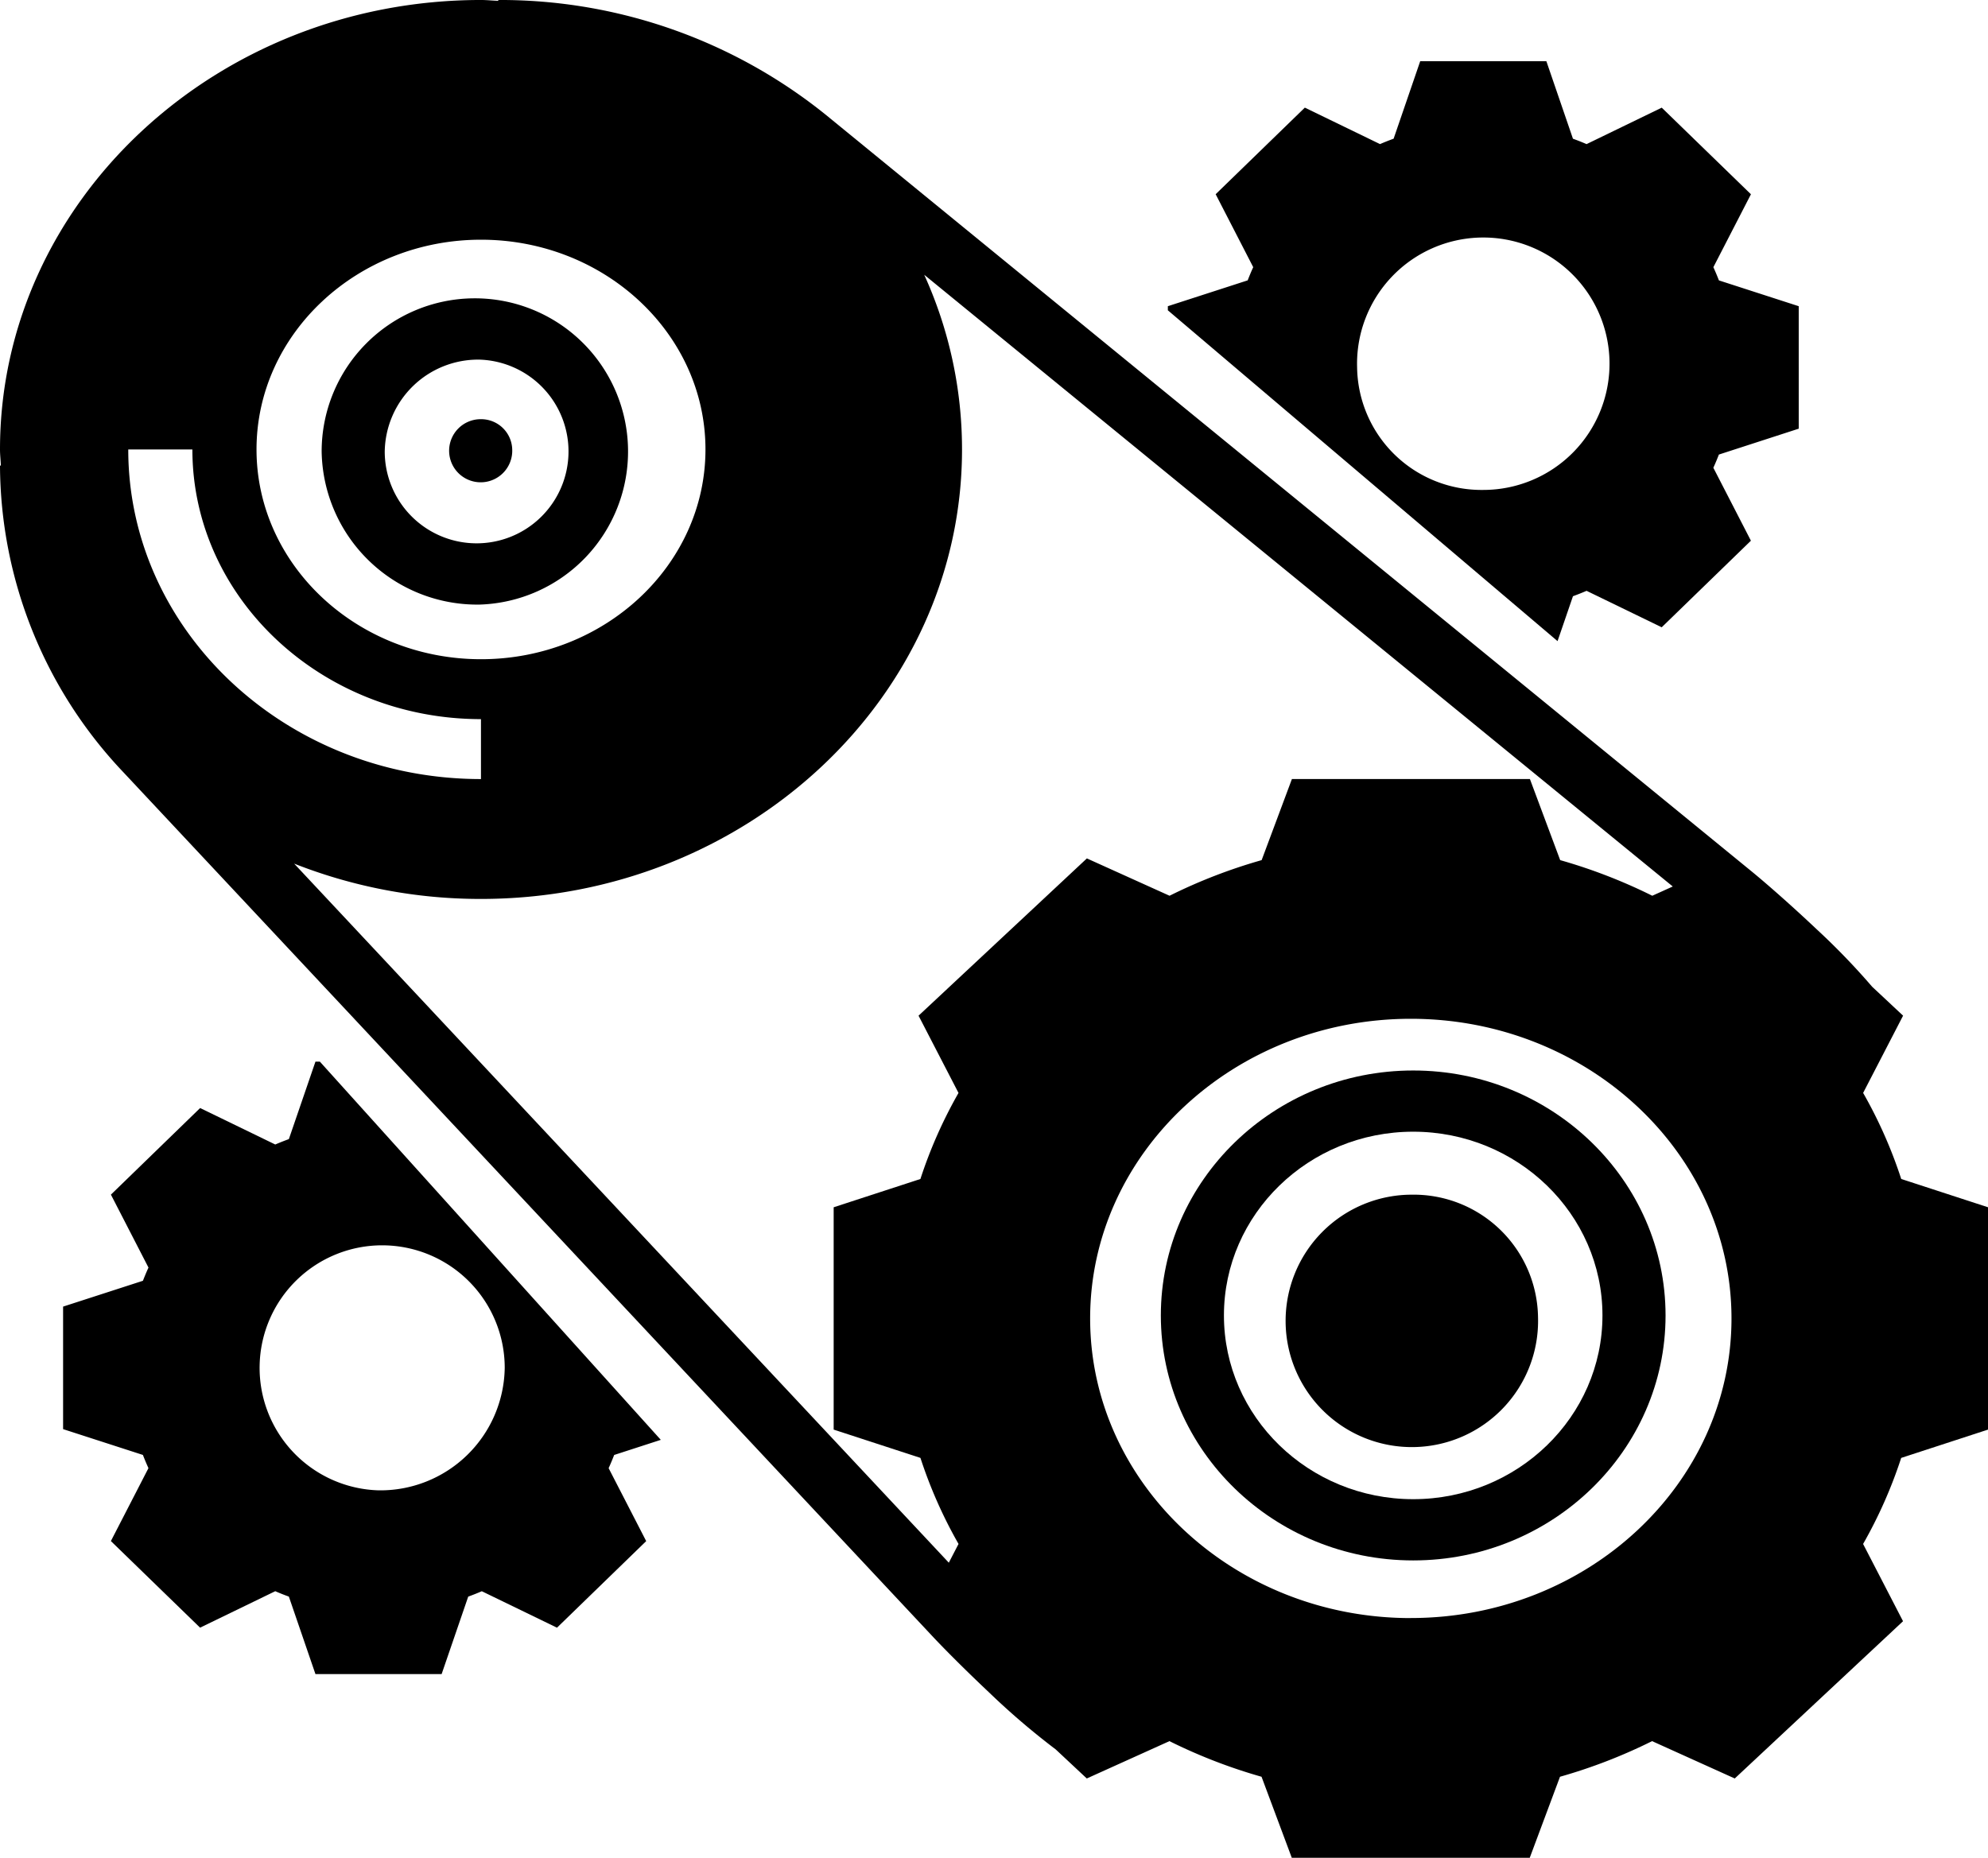
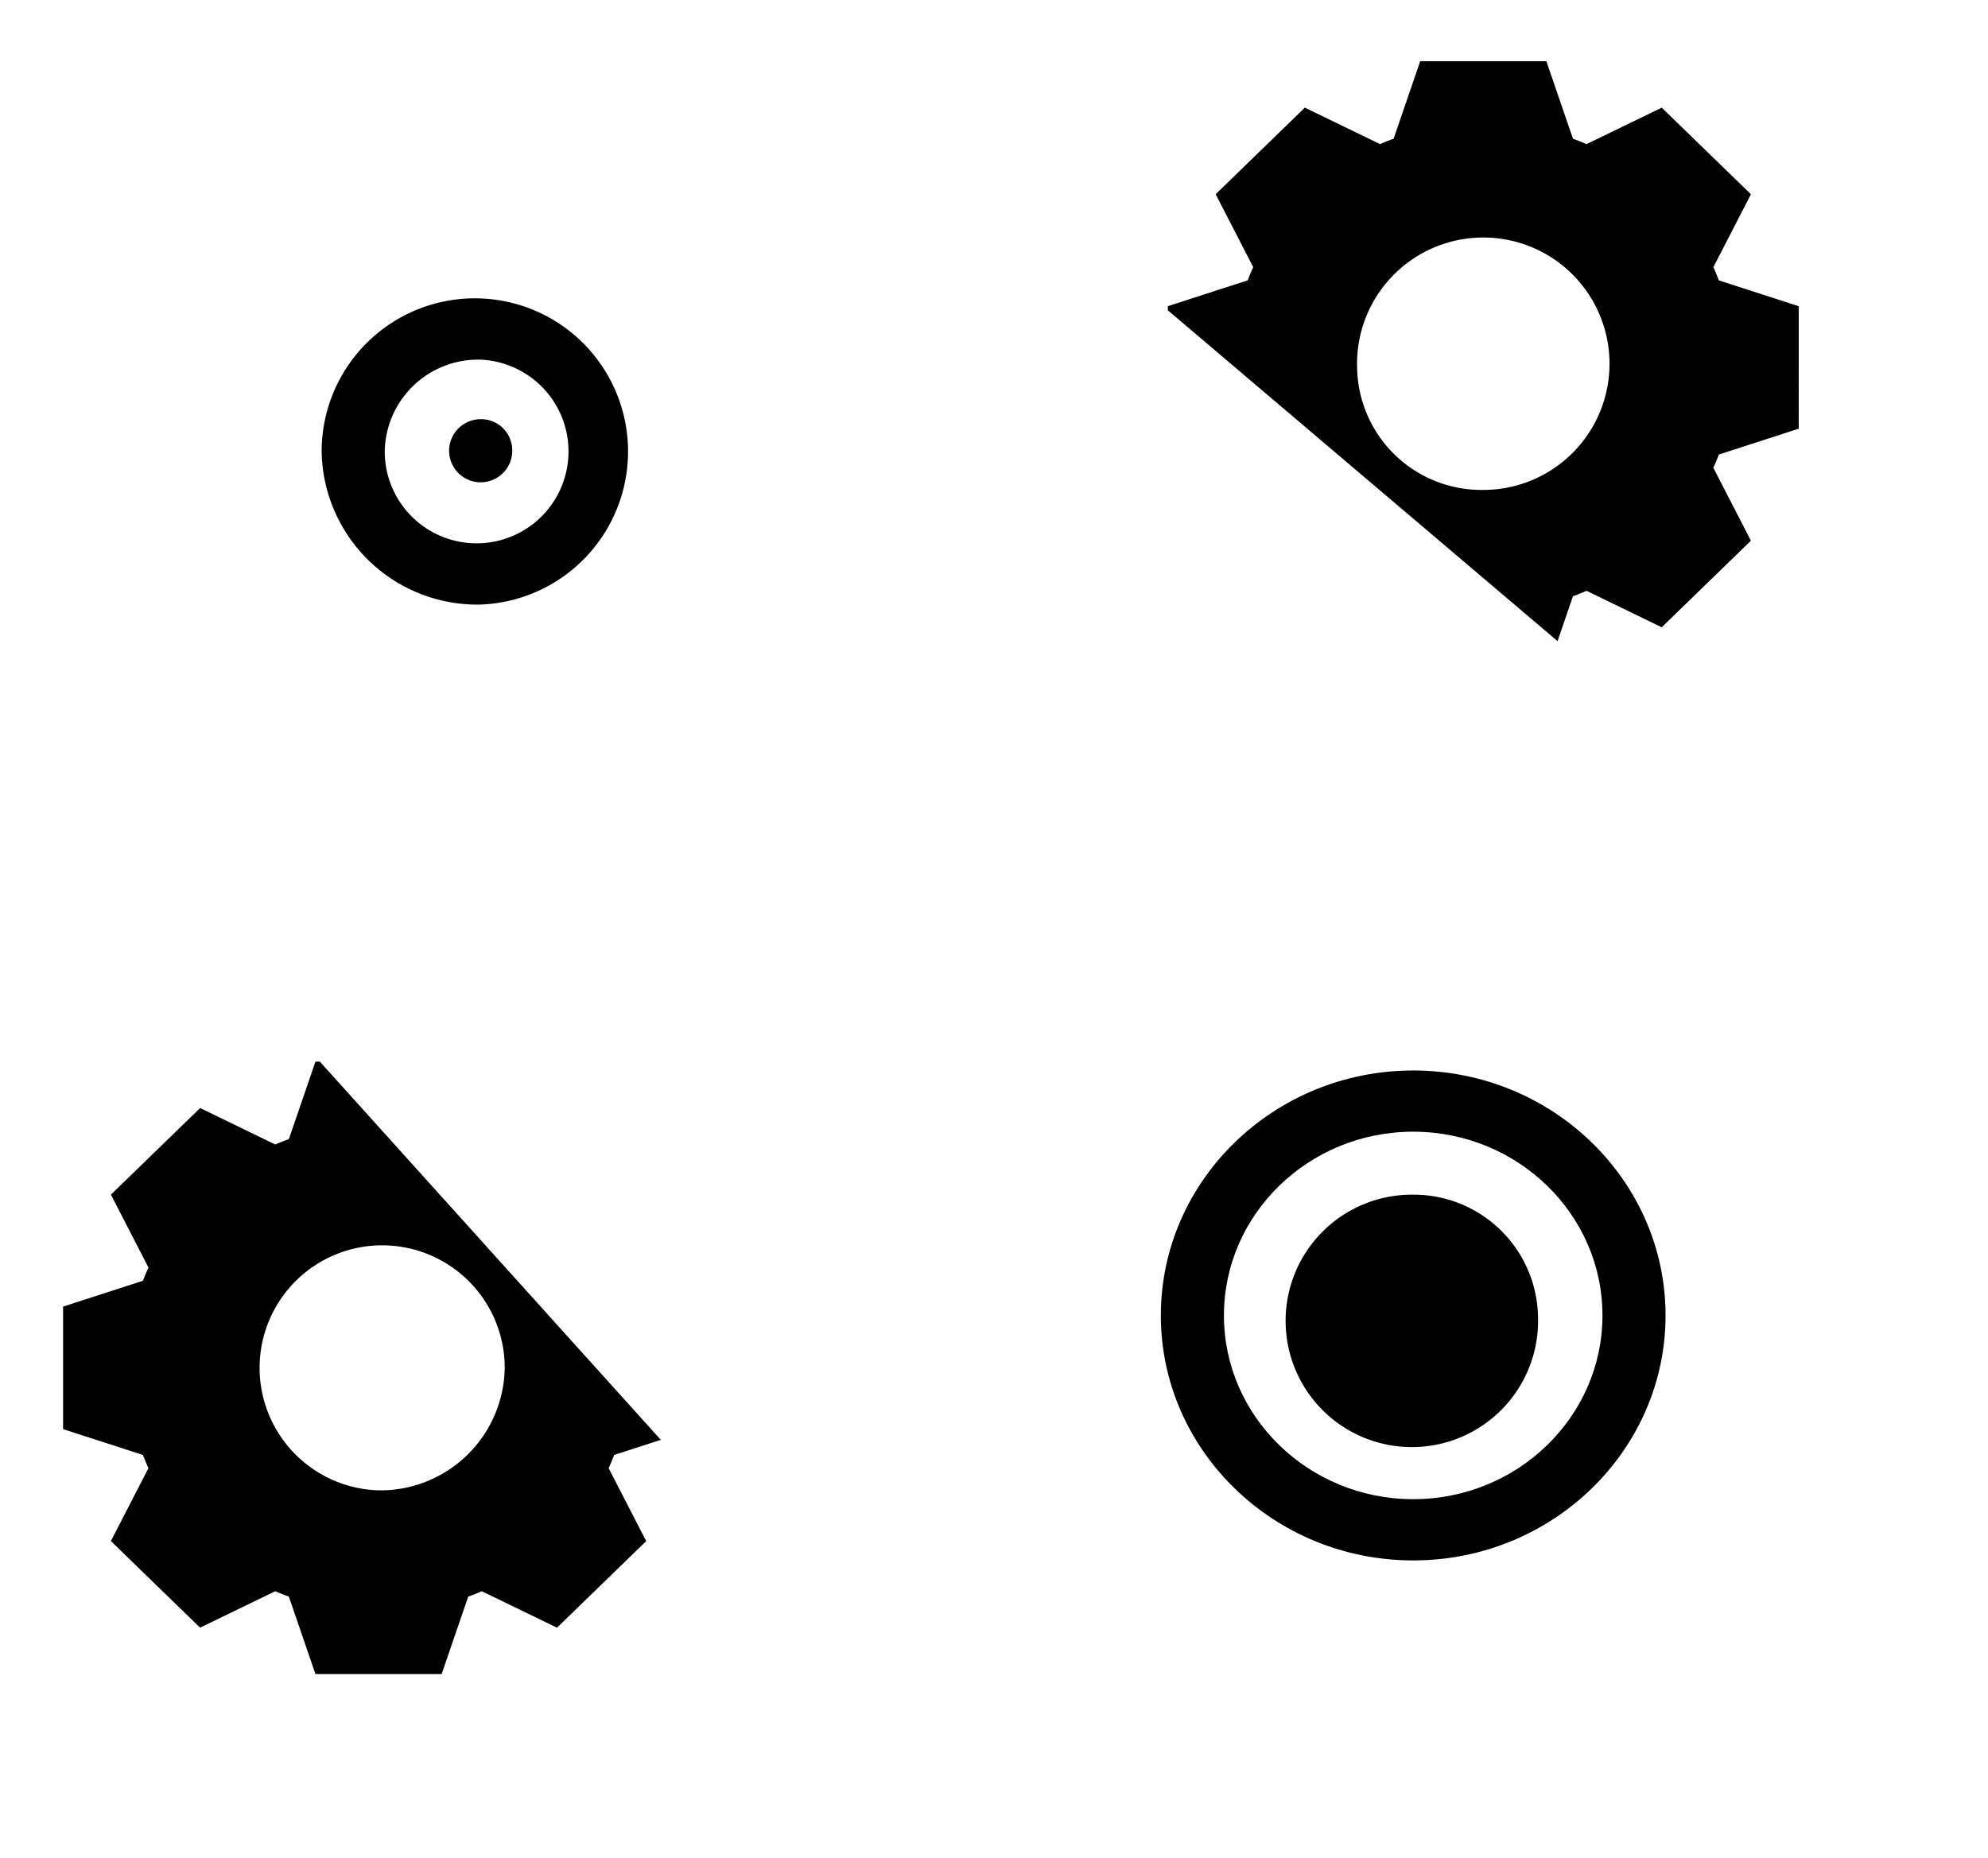
<svg xmlns="http://www.w3.org/2000/svg" width="212.021" height="198.175" viewBox="0 0 212.021 198.175">
  <g id="process" transform="translate(0 -0.001)">
    <path id="Tracé_1" data-name="Tracé 1" d="M96.821,112.664A16.339,16.339,0,1,0,80,96.332,16.6,16.6,0,0,0,96.821,112.664Zm0-26.131a9.8,9.8,0,1,1-10.093,9.8A9.962,9.962,0,0,1,96.821,86.533Zm0,0" transform="translate(-45.696 -48.17)" />
-     <path id="Tracé_2" data-name="Tracé 2" d="M212.021,152.5V128.782l-9.254-3.017a49.259,49.259,0,0,0-4.063-9.18l4.261-8.241-3.3-3.087a75.2,75.2,0,0,0-5.938-6.148c-2.363-2.233-5.088-4.657-6.938-6.171L88.123,12.288A55.314,55.314,0,0,0,53.139,0V.087C52.52.068,51.919,0,51.3,0,23.012,0,0,21.509,0,47.946c0,.582.072,1.144.092,1.72H0a47.8,47.8,0,0,0,13.146,32.7l86.275,92.152c1.555,1.659,3.887,3.969,6.083,6.037a79.272,79.272,0,0,0,7.088,6.06l3.314,3.1,8.816-3.983a57.007,57.007,0,0,0,9.822,3.8l3.228,8.65h25.374l3.228-8.65a56.8,56.8,0,0,0,9.822-3.8l8.816,3.983,17.947-16.775L198.7,164.7a49.593,49.593,0,0,0,4.063-9.18ZM51.3,25.571c13.2,0,23.938,10.04,23.938,22.375S64.492,70.321,51.3,70.321,27.358,60.281,27.358,47.946,38.1,25.571,51.3,25.571ZM13.679,47.946h6.839c0,15.863,13.806,28.767,30.777,28.767v6.393C30.555,83.106,13.679,67.335,13.679,47.946Zm84.285,60.4,4.261,8.241a49.48,49.48,0,0,0-4.063,9.18l-9.251,3.017V152.5l9.254,3.017a49.267,49.267,0,0,0,4.063,9.18l-1.037,2L31.372,92.126A54.1,54.1,0,0,0,51.3,95.892c28.284,0,51.3-21.508,51.3-47.946a45.006,45.006,0,0,0-4.032-18.635l79.834,65.254-2.186.988a57.024,57.024,0,0,0-9.822-3.8l-3.228-8.65H137.783l-3.228,8.65a56.825,56.825,0,0,0-9.822,3.8l-8.816-3.983Zm52.5,64.26c-18.857,0-34.2-14.338-34.2-31.964s15.34-31.964,34.2-31.964,34.2,14.339,34.2,31.964S169.324,172.6,150.467,172.6Zm0,0" transform="translate(0 0)" />
    <path id="Tracé_3" data-name="Tracé 3" d="M118.728,115.266A3.366,3.366,0,1,1,115.364,112,3.317,3.317,0,0,1,118.728,115.266Zm0,0" transform="translate(-64.098 -67.283)" />
    <path id="Tracé_4" data-name="Tracé 4" d="M346.914,333.066A13.463,13.463,0,1,1,333.457,320,13.266,13.266,0,0,1,346.914,333.066Zm0,0" transform="translate(-182.883 -192.56)" />
    <path id="Tracé_5" data-name="Tracé 5" d="M314.914,288C300.074,288,288,299.723,288,314.131s12.074,26.131,26.914,26.131,26.914-11.723,26.914-26.131S329.754,288,314.914,288Zm0,45.729c-11.133,0-20.185-8.79-20.185-19.6s9.053-19.6,20.185-19.6,20.185,8.79,20.185,19.6S326.046,333.729,314.914,333.729Zm0,0" transform="translate(-164.196 -173.807)" />
    <path id="Tracé_6" data-name="Tracé 6" d="M331.206,73.068c.491-.18.976-.37,1.451-.576l8.013,3.89,9.514-9.236-4.007-7.782c.215-.461.407-.933.593-1.407l8.514-2.761V42.131l-8.511-2.753c-.186-.477-.381-.947-.593-1.408l4.007-7.78-9.513-9.238-8.018,3.89c-.475-.209-.963-.4-1.451-.576L328.371,16H314.914l-2.835,8.263c-.491.18-.976.37-1.451.576l-8.018-3.89L293.1,30.186l4.007,7.782c-.215.461-.407.935-.593,1.407L288,42.131v.437l41.562,35.291Zm-23.021-24.4A13.463,13.463,0,1,1,321.642,61.73,13.266,13.266,0,0,1,308.185,48.664Zm0,0" transform="translate(-163.449 -9.467)" />
    <path id="Tracé_7" data-name="Tracé 7" d="M79.746,328.344,43.385,288h-.471l-2.835,8.263c-.491.18-.976.37-1.45.576l-8.013-3.89L21.1,302.186l4.007,7.782c-.215.461-.407.935-.593,1.407L16,314.131V327.2l8.511,2.753c.186.477.381.947.593,1.408l-4.007,7.78,9.513,9.238,8.018-3.89c.475.209.963.4,1.45.576l2.835,8.266H56.371l2.835-8.263c.491-.18.976-.37,1.45-.576l8.018,3.89,9.513-9.236-4.007-7.782c.215-.461.407-.935.593-1.407Zm-30.1,5.386A13.071,13.071,0,1,1,63.1,320.664,13.266,13.266,0,0,1,49.642,333.73Zm0,0" transform="translate(-9.271 -174.751)" />
  </g>
</svg>